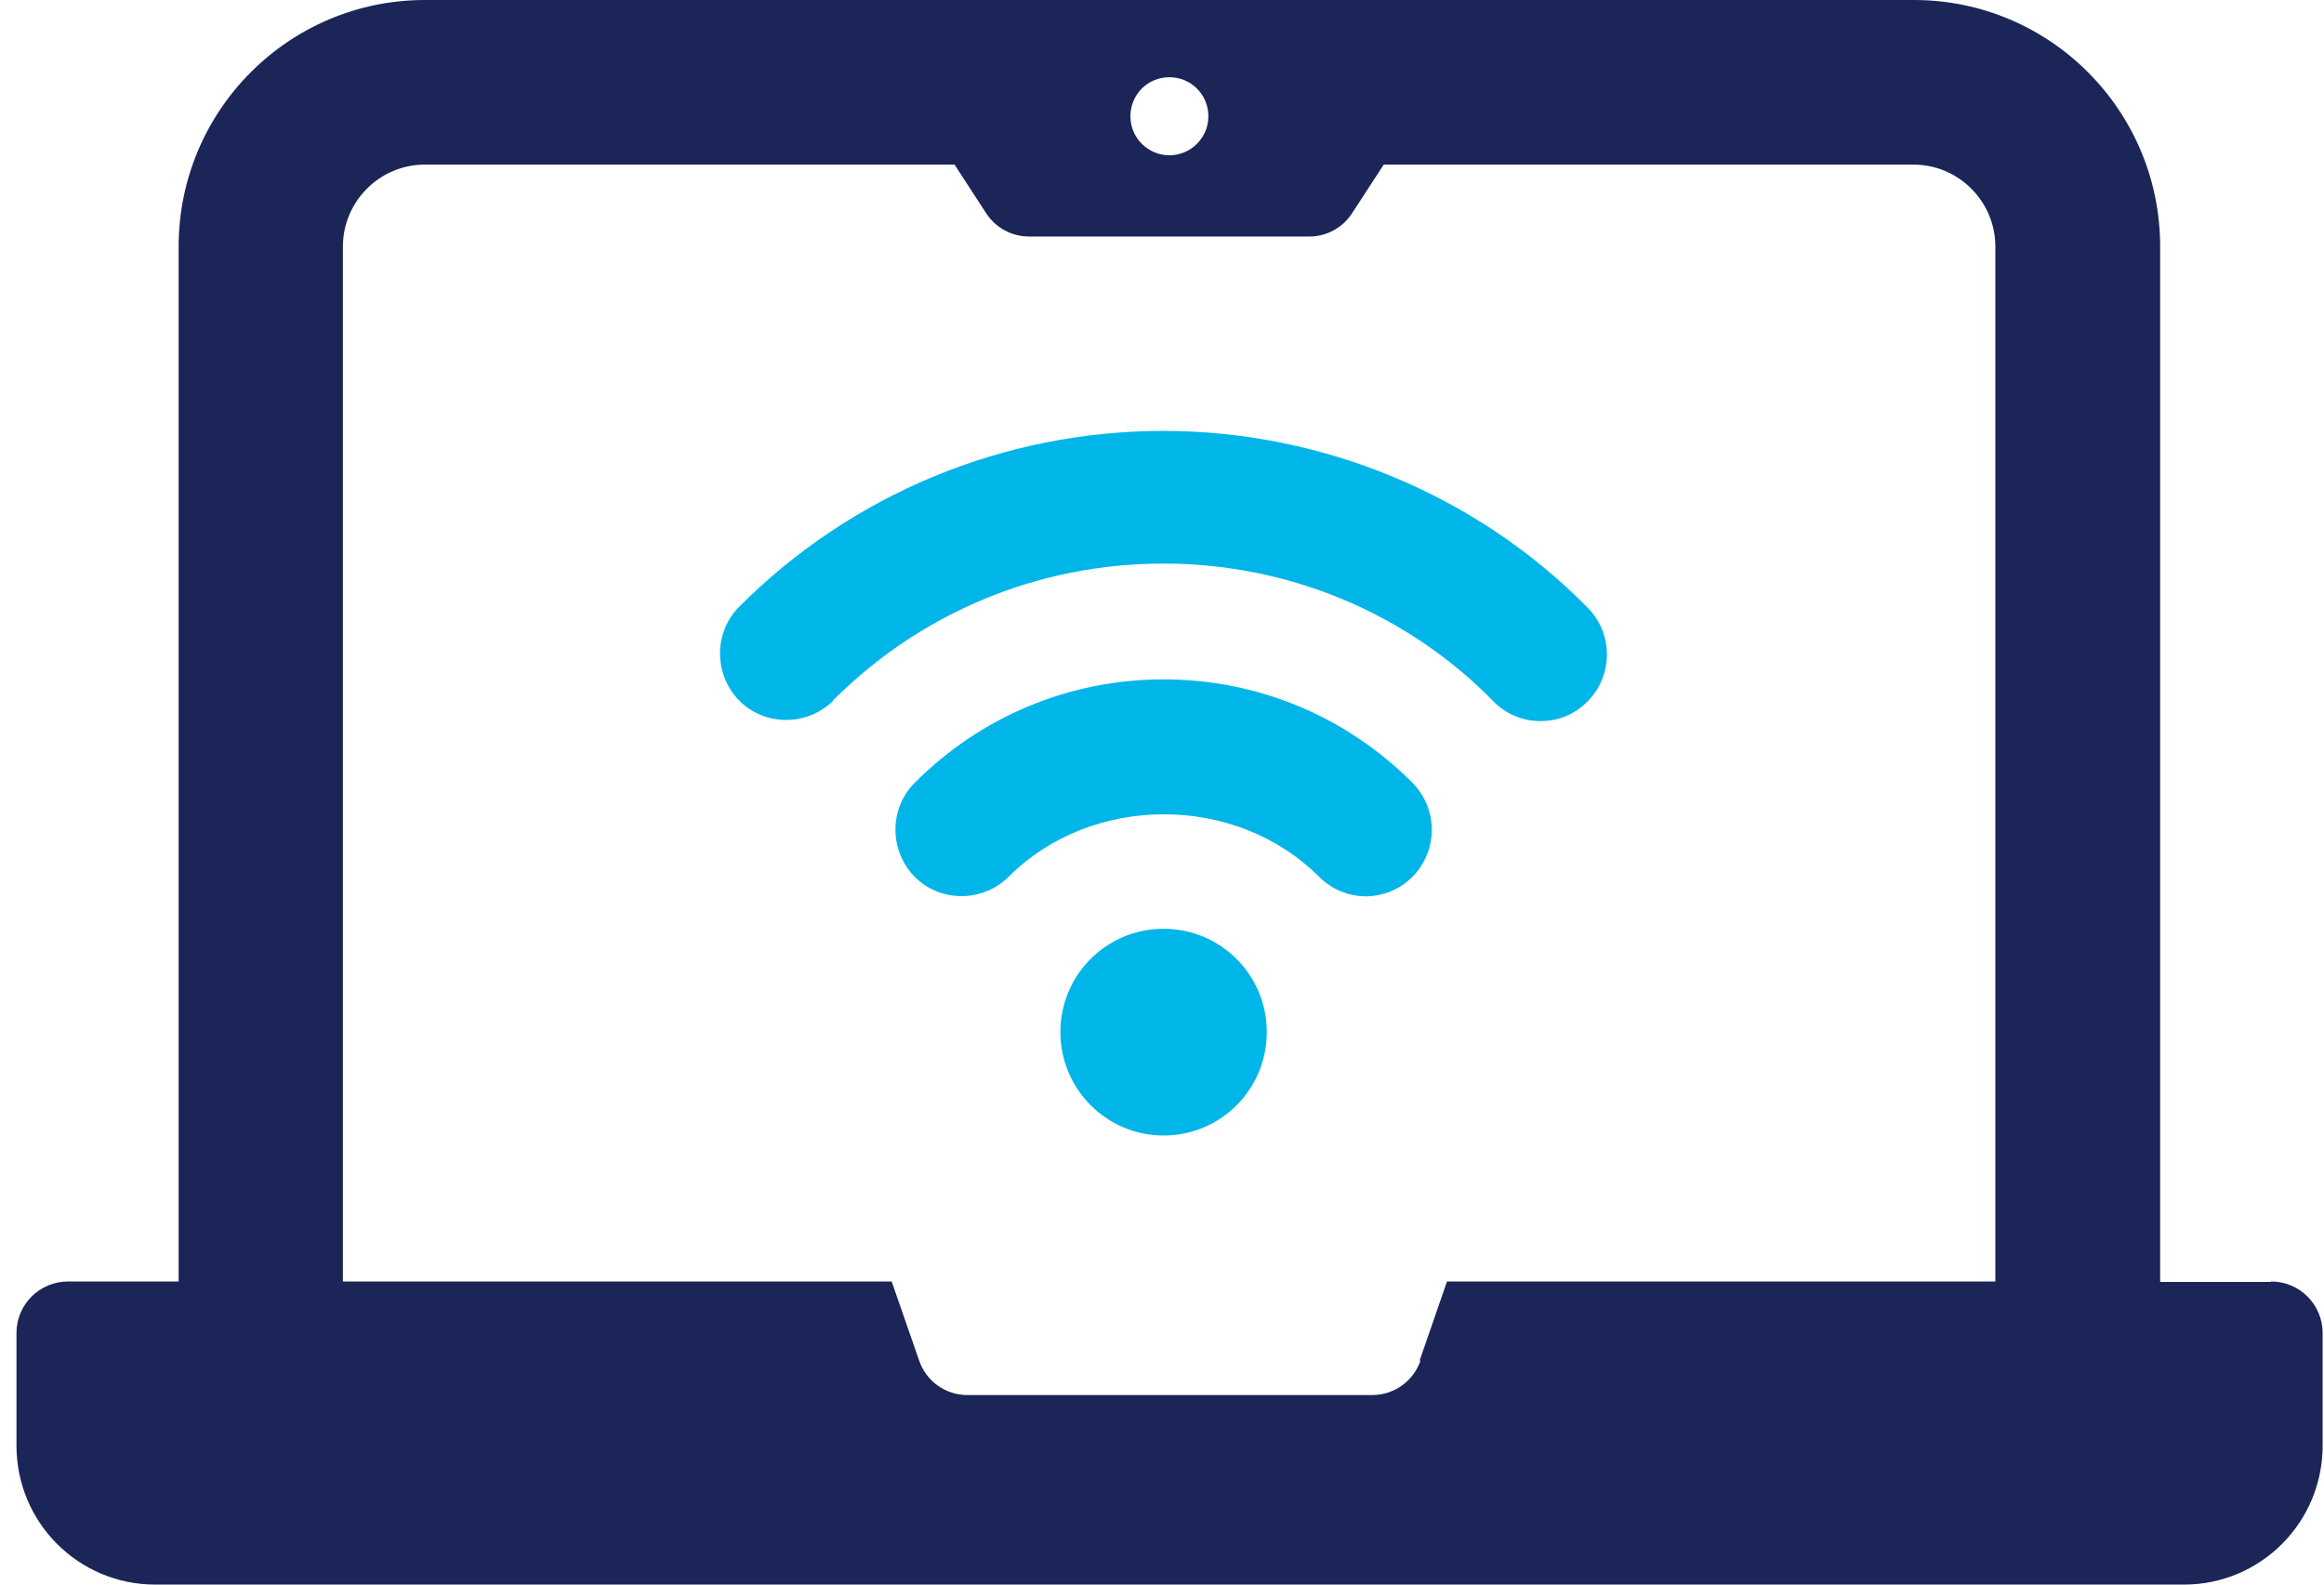
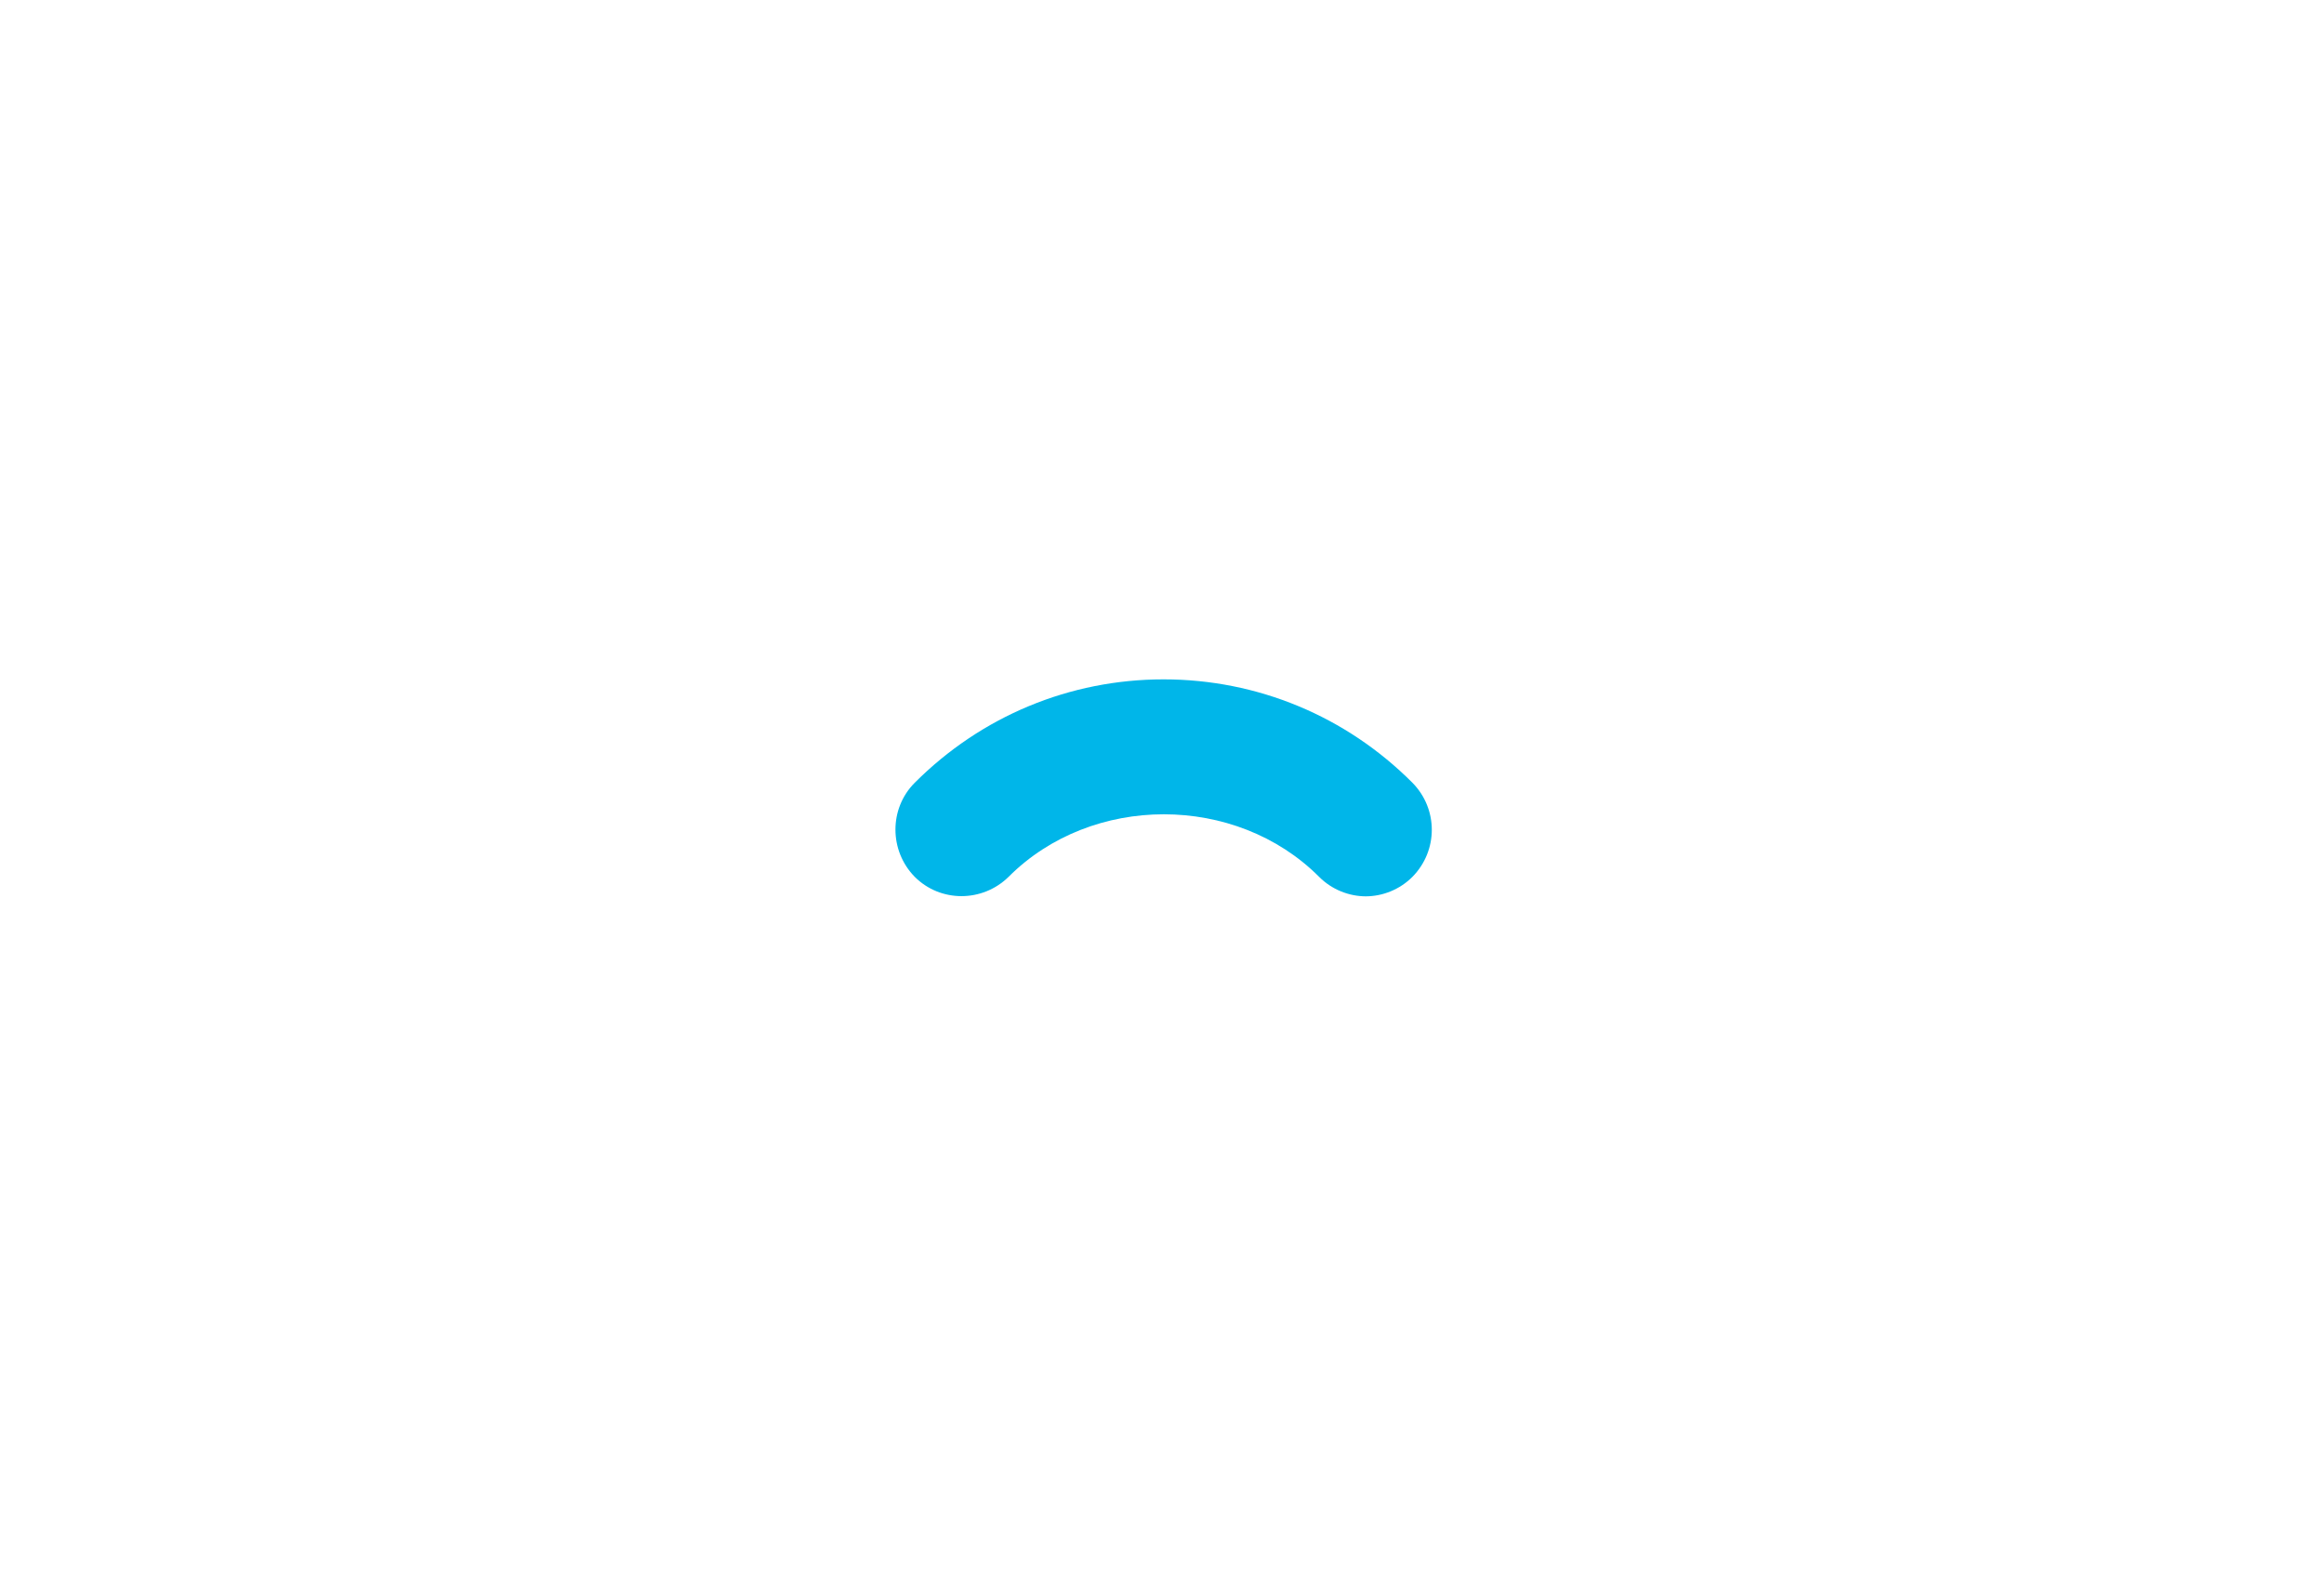
<svg xmlns="http://www.w3.org/2000/svg" width="22" height="15" viewBox="0 0 22 15" fill="none">
-   <path d="M21.497 12.135H20.449V2.335C20.449 1.046 19.405 0 18.118 0H4.022C2.735 0 1.691 1.046 1.691 2.335V12.131H0.643C0.374 12.131 0.156 12.35 0.156 12.618V13.685C0.156 14.412 0.743 15 1.469 15H20.675C21.4 15 21.987 14.412 21.987 13.685V12.618C21.987 12.35 21.769 12.131 21.501 12.131L21.497 12.135ZM11.07 0.731C11.275 0.731 11.439 0.895 11.439 1.101C11.439 1.306 11.271 1.47 11.07 1.47C10.868 1.47 10.701 1.306 10.701 1.101C10.701 0.895 10.864 0.731 11.07 0.731ZM13.447 12.879C13.38 13.076 13.195 13.206 12.99 13.206H9.158C8.952 13.206 8.768 13.076 8.701 12.879L8.441 12.131H3.246V2.335C3.246 1.907 3.594 1.558 4.022 1.558H9.036L9.334 2.016C9.422 2.155 9.577 2.239 9.741 2.239H12.395C12.558 2.239 12.713 2.155 12.801 2.016L13.099 1.558H18.113C18.541 1.558 18.889 1.907 18.889 2.335V12.131H13.698L13.439 12.879H13.447Z" fill="#1B2557" />
-   <path d="M7.883 6.633C8.718 5.797 9.829 5.335 11.015 5.335C12.202 5.335 13.325 5.809 14.135 6.637C14.256 6.763 14.42 6.826 14.583 6.826C14.747 6.826 14.902 6.767 15.023 6.645C15.271 6.402 15.275 6.003 15.032 5.755C13.984 4.688 12.52 4.079 11.015 4.079C9.51 4.079 8.068 4.671 6.999 5.742C6.755 5.986 6.755 6.385 6.999 6.633C7.242 6.876 7.64 6.876 7.888 6.633H7.883Z" fill="#00B6E9" />
  <path d="M12.927 8.485C13.086 8.485 13.25 8.422 13.371 8.3C13.615 8.052 13.615 7.658 13.371 7.41C12.743 6.78 11.904 6.431 11.015 6.431C10.126 6.431 9.288 6.78 8.659 7.41C8.416 7.653 8.416 8.052 8.659 8.3C8.902 8.544 9.3 8.544 9.548 8.3C10.336 7.511 11.699 7.511 12.487 8.3C12.608 8.422 12.772 8.485 12.931 8.485H12.927Z" fill="#00B6E9" />
-   <path d="M10.038 9.77C10.038 10.308 10.474 10.749 11.015 10.749C11.556 10.749 11.992 10.312 11.992 9.77C11.992 9.229 11.556 8.792 11.015 8.792C10.474 8.792 10.038 9.229 10.038 9.77Z" fill="#00B6E9" />
</svg>